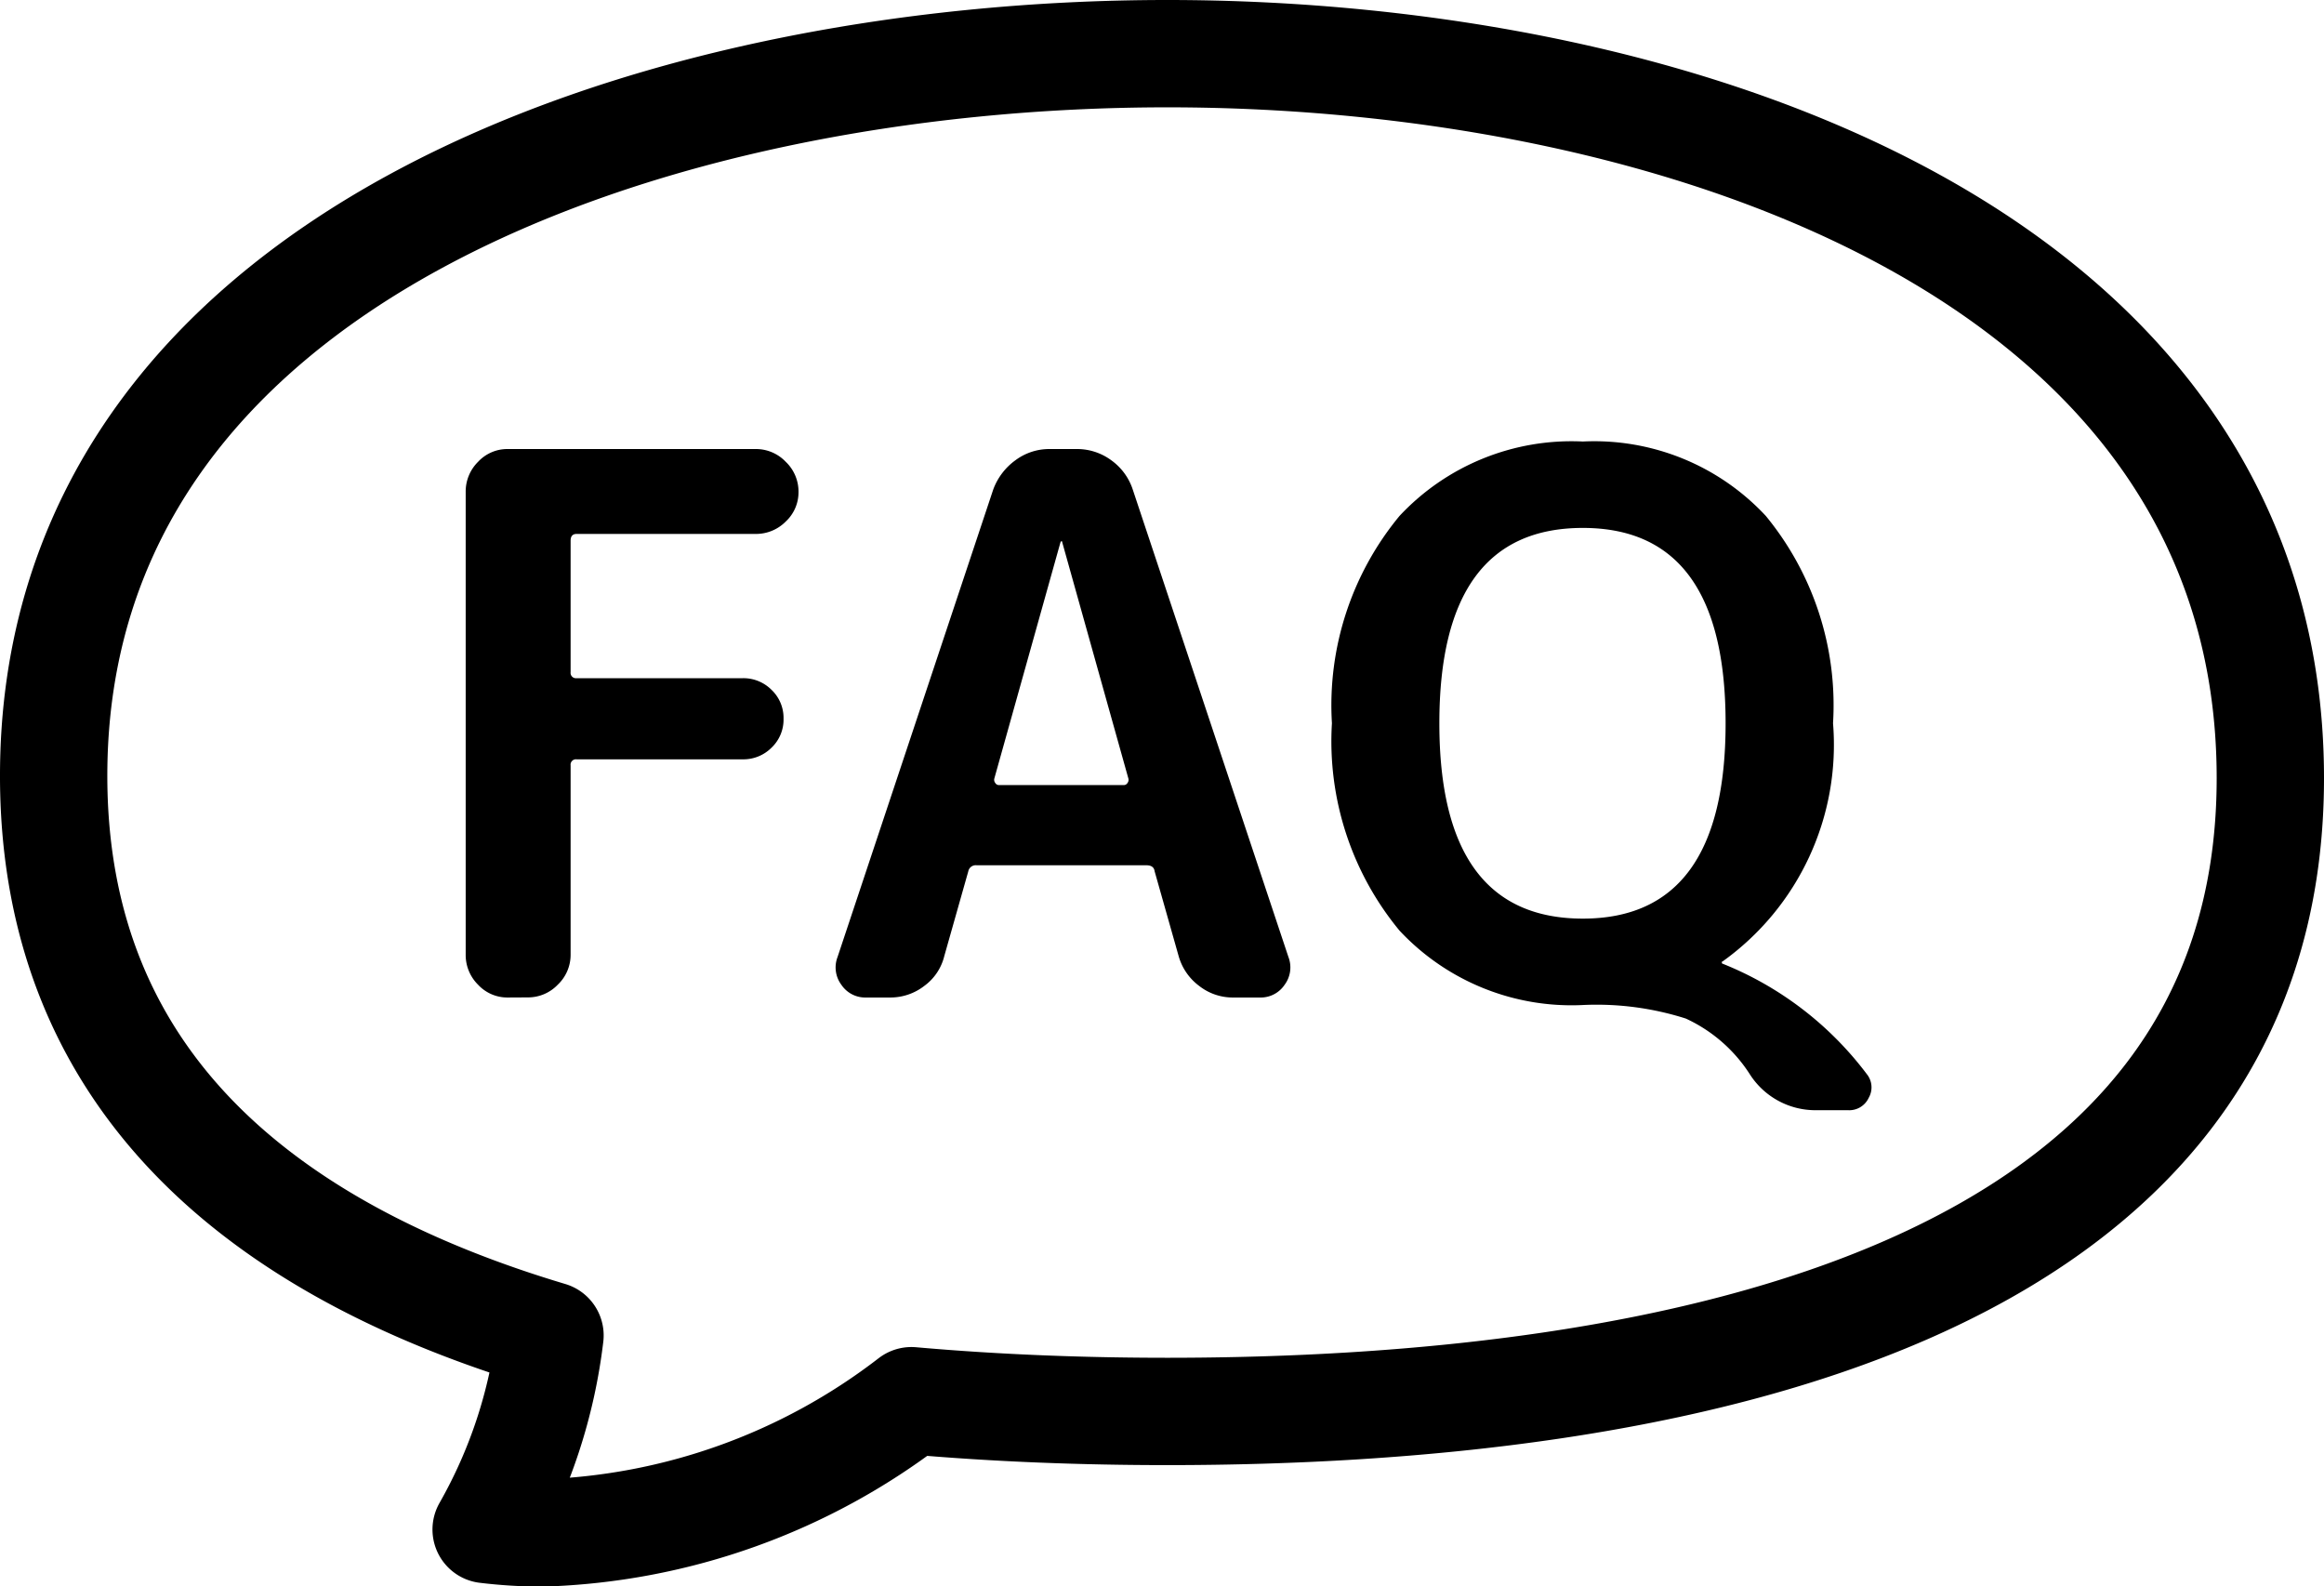
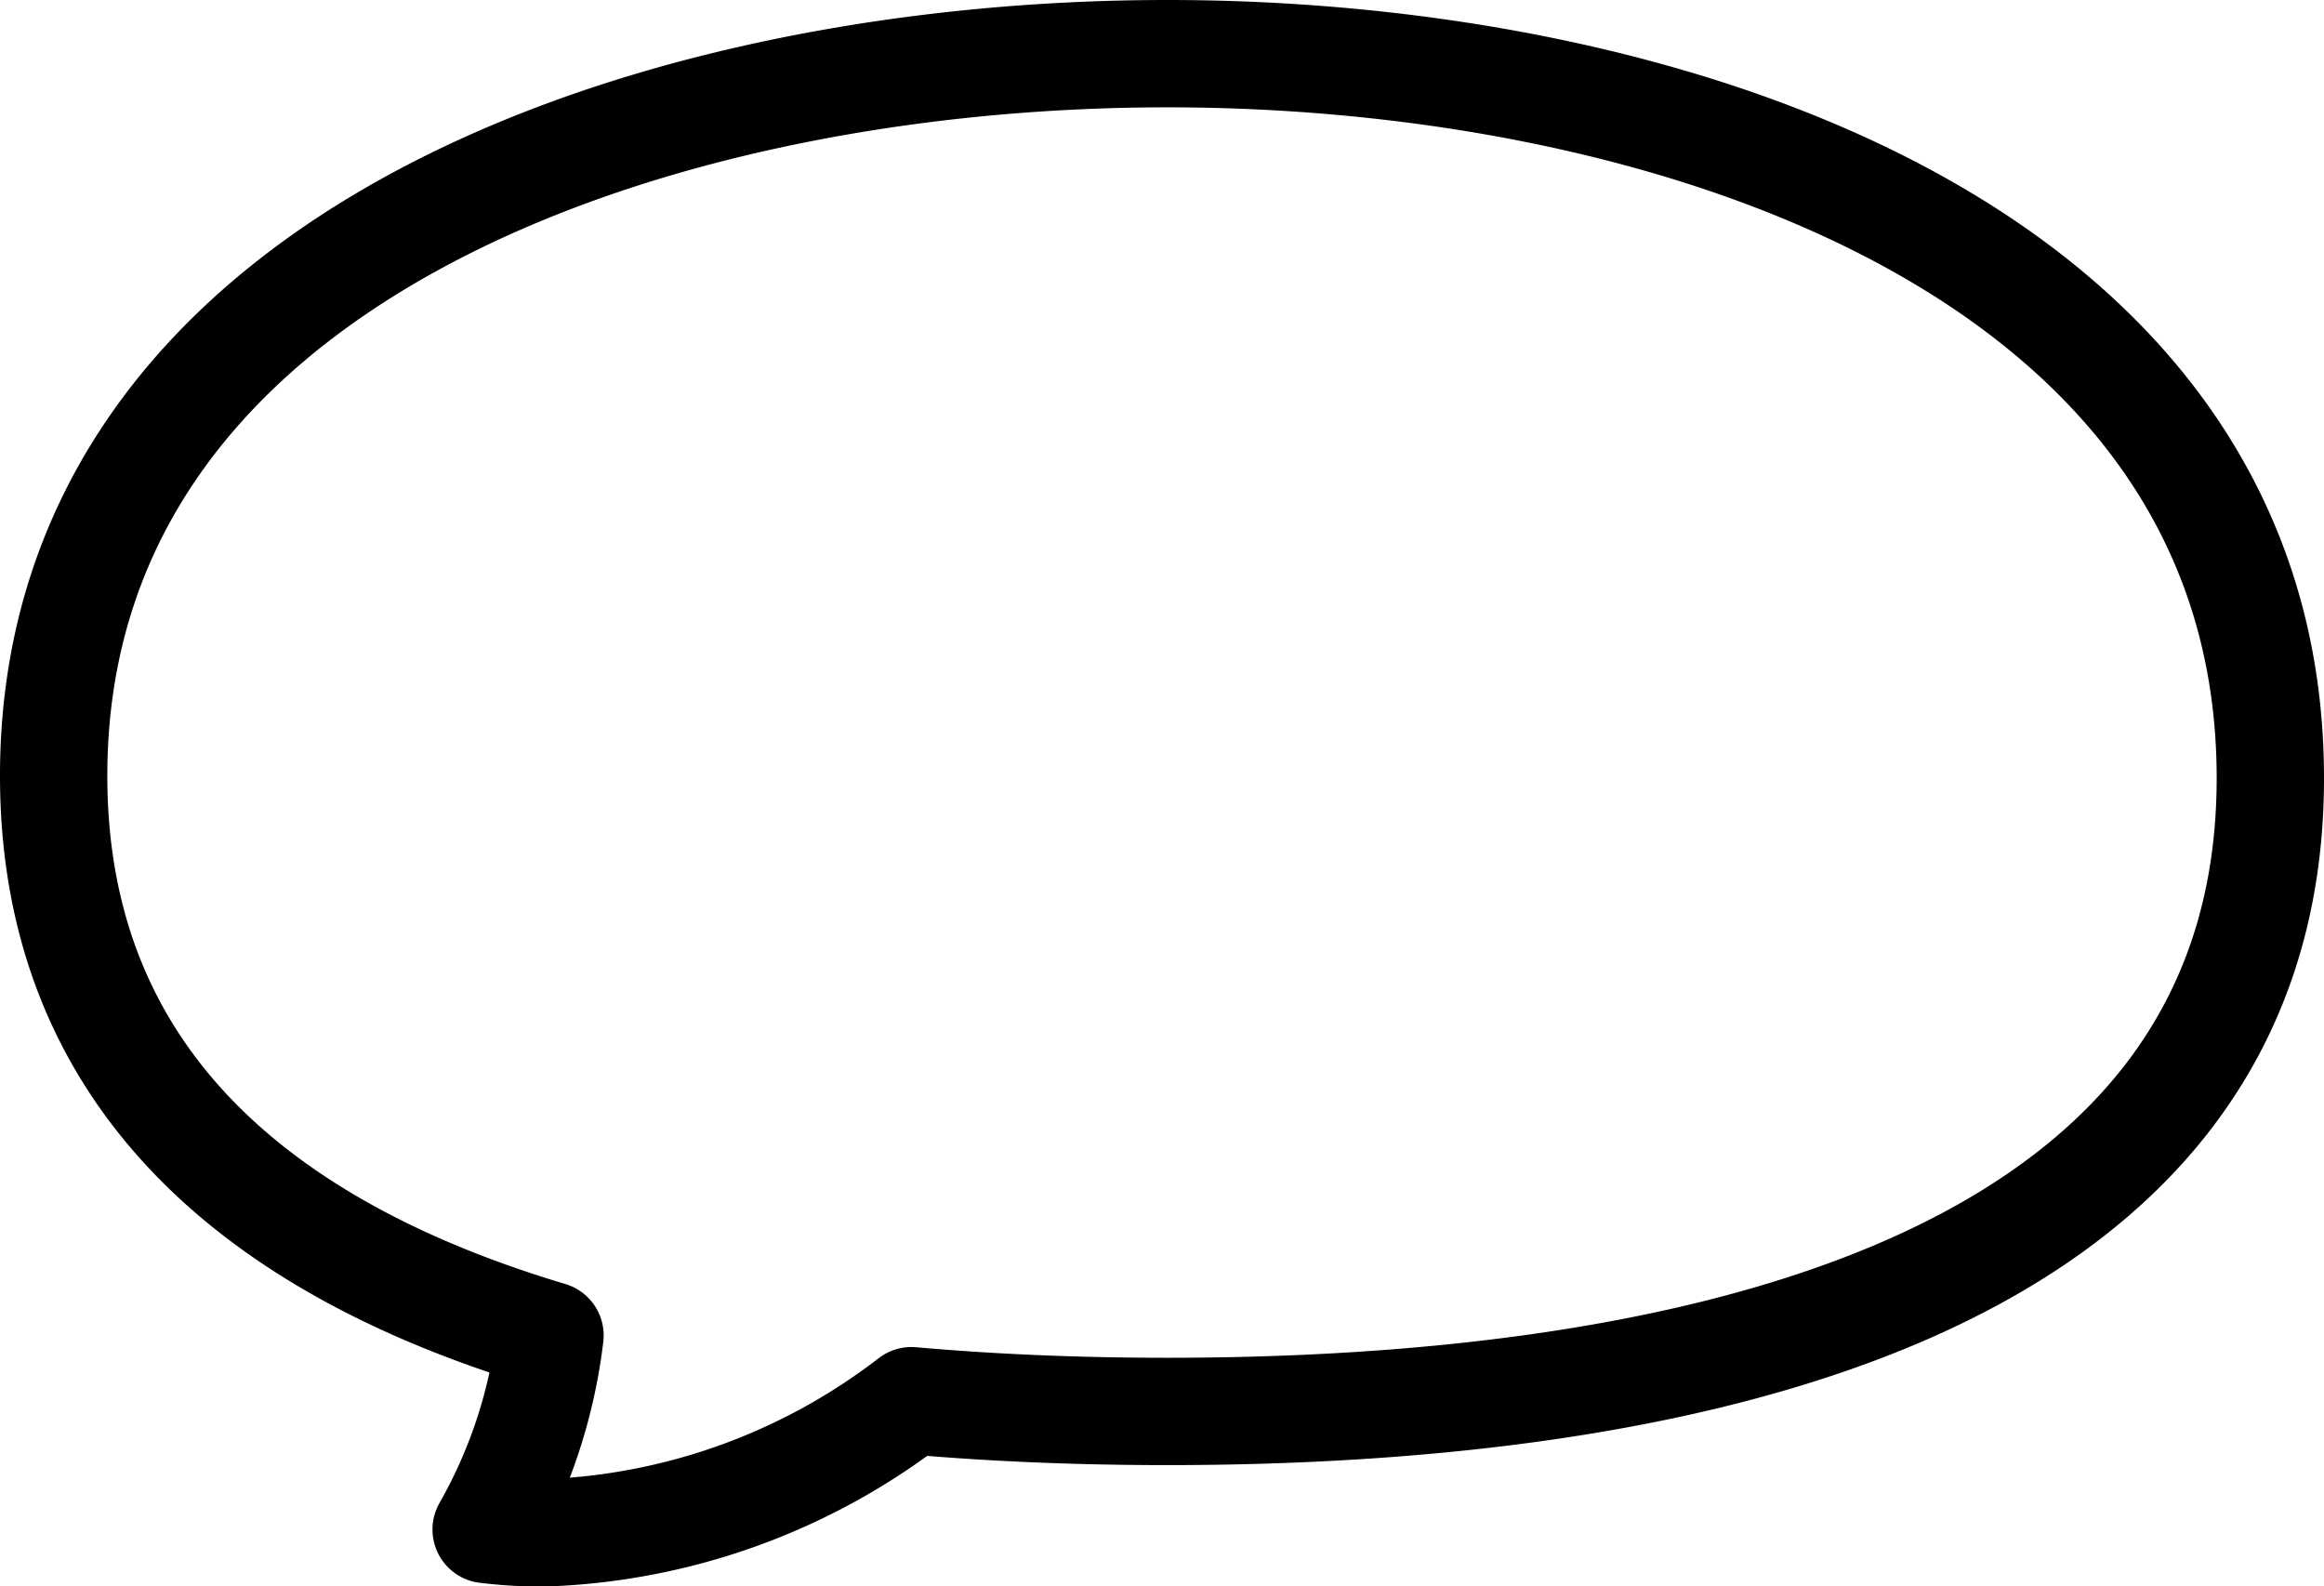
<svg xmlns="http://www.w3.org/2000/svg" width="43.307" height="29.559" viewBox="0 0 43.307 29.559">
  <g transform="translate(1 1)">
    <path d="M8.059,27.5a9.591,9.591,0,0,0,1.19-3.616C4.039,22.328.02,19.25,0,13.5-.033,3.8,11.155,0,20.753,0S41.307,3.8,41.307,13.5,30.058,25.3,20.753,25.3c-1.552,0-3.162-.058-4.769-.2a11.848,11.848,0,0,1-6.875,2.464A8.862,8.862,0,0,1,8.059,27.5Z" fill="none" stroke="#000" stroke-linecap="round" stroke-linejoin="round" stroke-width="2" />
-     <path d="M-11.683,0a.744.744,0,0,1-.553-.238.778.778,0,0,1-.231-.56V-9.422a.778.778,0,0,1,.231-.56.744.744,0,0,1,.553-.238h4.62a.766.766,0,0,1,.56.238.766.766,0,0,1,.238.56.744.744,0,0,1-.238.553.778.778,0,0,1-.56.231H-10.4q-.112,0-.112.126v2.45a.1.1,0,0,0,.112.112H-7.3a.739.739,0,0,1,.532.217.72.72,0,0,1,.224.539.72.72,0,0,1-.224.539.739.739,0,0,1-.532.217H-10.4a.1.1,0,0,0-.112.112V-.8a.766.766,0,0,1-.238.56.766.766,0,0,1-.56.238Zm10.3-8.484-1.232,4.4A.093.093,0,0,0-2.6-4a.082.082,0,0,0,.07.042H-.2A.082.082,0,0,0-.133-4a.093.093,0,0,0,.014-.084l-1.232-4.4A.012.012,0,0,0-1.365-8.5.012.012,0,0,0-1.379-8.484ZM-5.005,0a.535.535,0,0,1-.462-.238.541.541,0,0,1-.07-.518l2.9-8.708a1.172,1.172,0,0,1,.413-.546,1.054,1.054,0,0,1,.637-.21h.5a1.075,1.075,0,0,1,.651.21,1.087,1.087,0,0,1,.4.546l2.9,8.708a.541.541,0,0,1-.07.518A.535.535,0,0,1,2.331,0h-.5A1.012,1.012,0,0,1,1.2-.217,1.045,1.045,0,0,1,.819-.77L.371-2.352Q.357-2.464.217-2.464H-2.947a.141.141,0,0,0-.154.112L-3.549-.77a.973.973,0,0,1-.371.553A1.031,1.031,0,0,1-4.557,0ZM8.351-8.75q-2.674,0-2.674,3.64T8.351-1.47q2.66,0,2.66-3.64T8.351-8.75Zm0,8.89A4.387,4.387,0,0,1,4.935-1.246,5.536,5.536,0,0,1,3.675-5.11a5.536,5.536,0,0,1,1.26-3.864A4.387,4.387,0,0,1,8.351-10.36,4.365,4.365,0,0,1,11.76-8.974,5.555,5.555,0,0,1,13.013-5.11,4.963,4.963,0,0,1,10.955-.672a.012.012,0,0,0-.014.014q0,.028.014.028a6.287,6.287,0,0,1,2.688,2.058.392.392,0,0,1,.035.441.4.4,0,0,1-.385.231h-.6a1.45,1.45,0,0,1-1.232-.672A2.816,2.816,0,0,0,10.269.392,5.477,5.477,0,0,0,8.351.14Z" transform="translate(20.145 17.587)" fill="#000" />
  </g>
</svg>